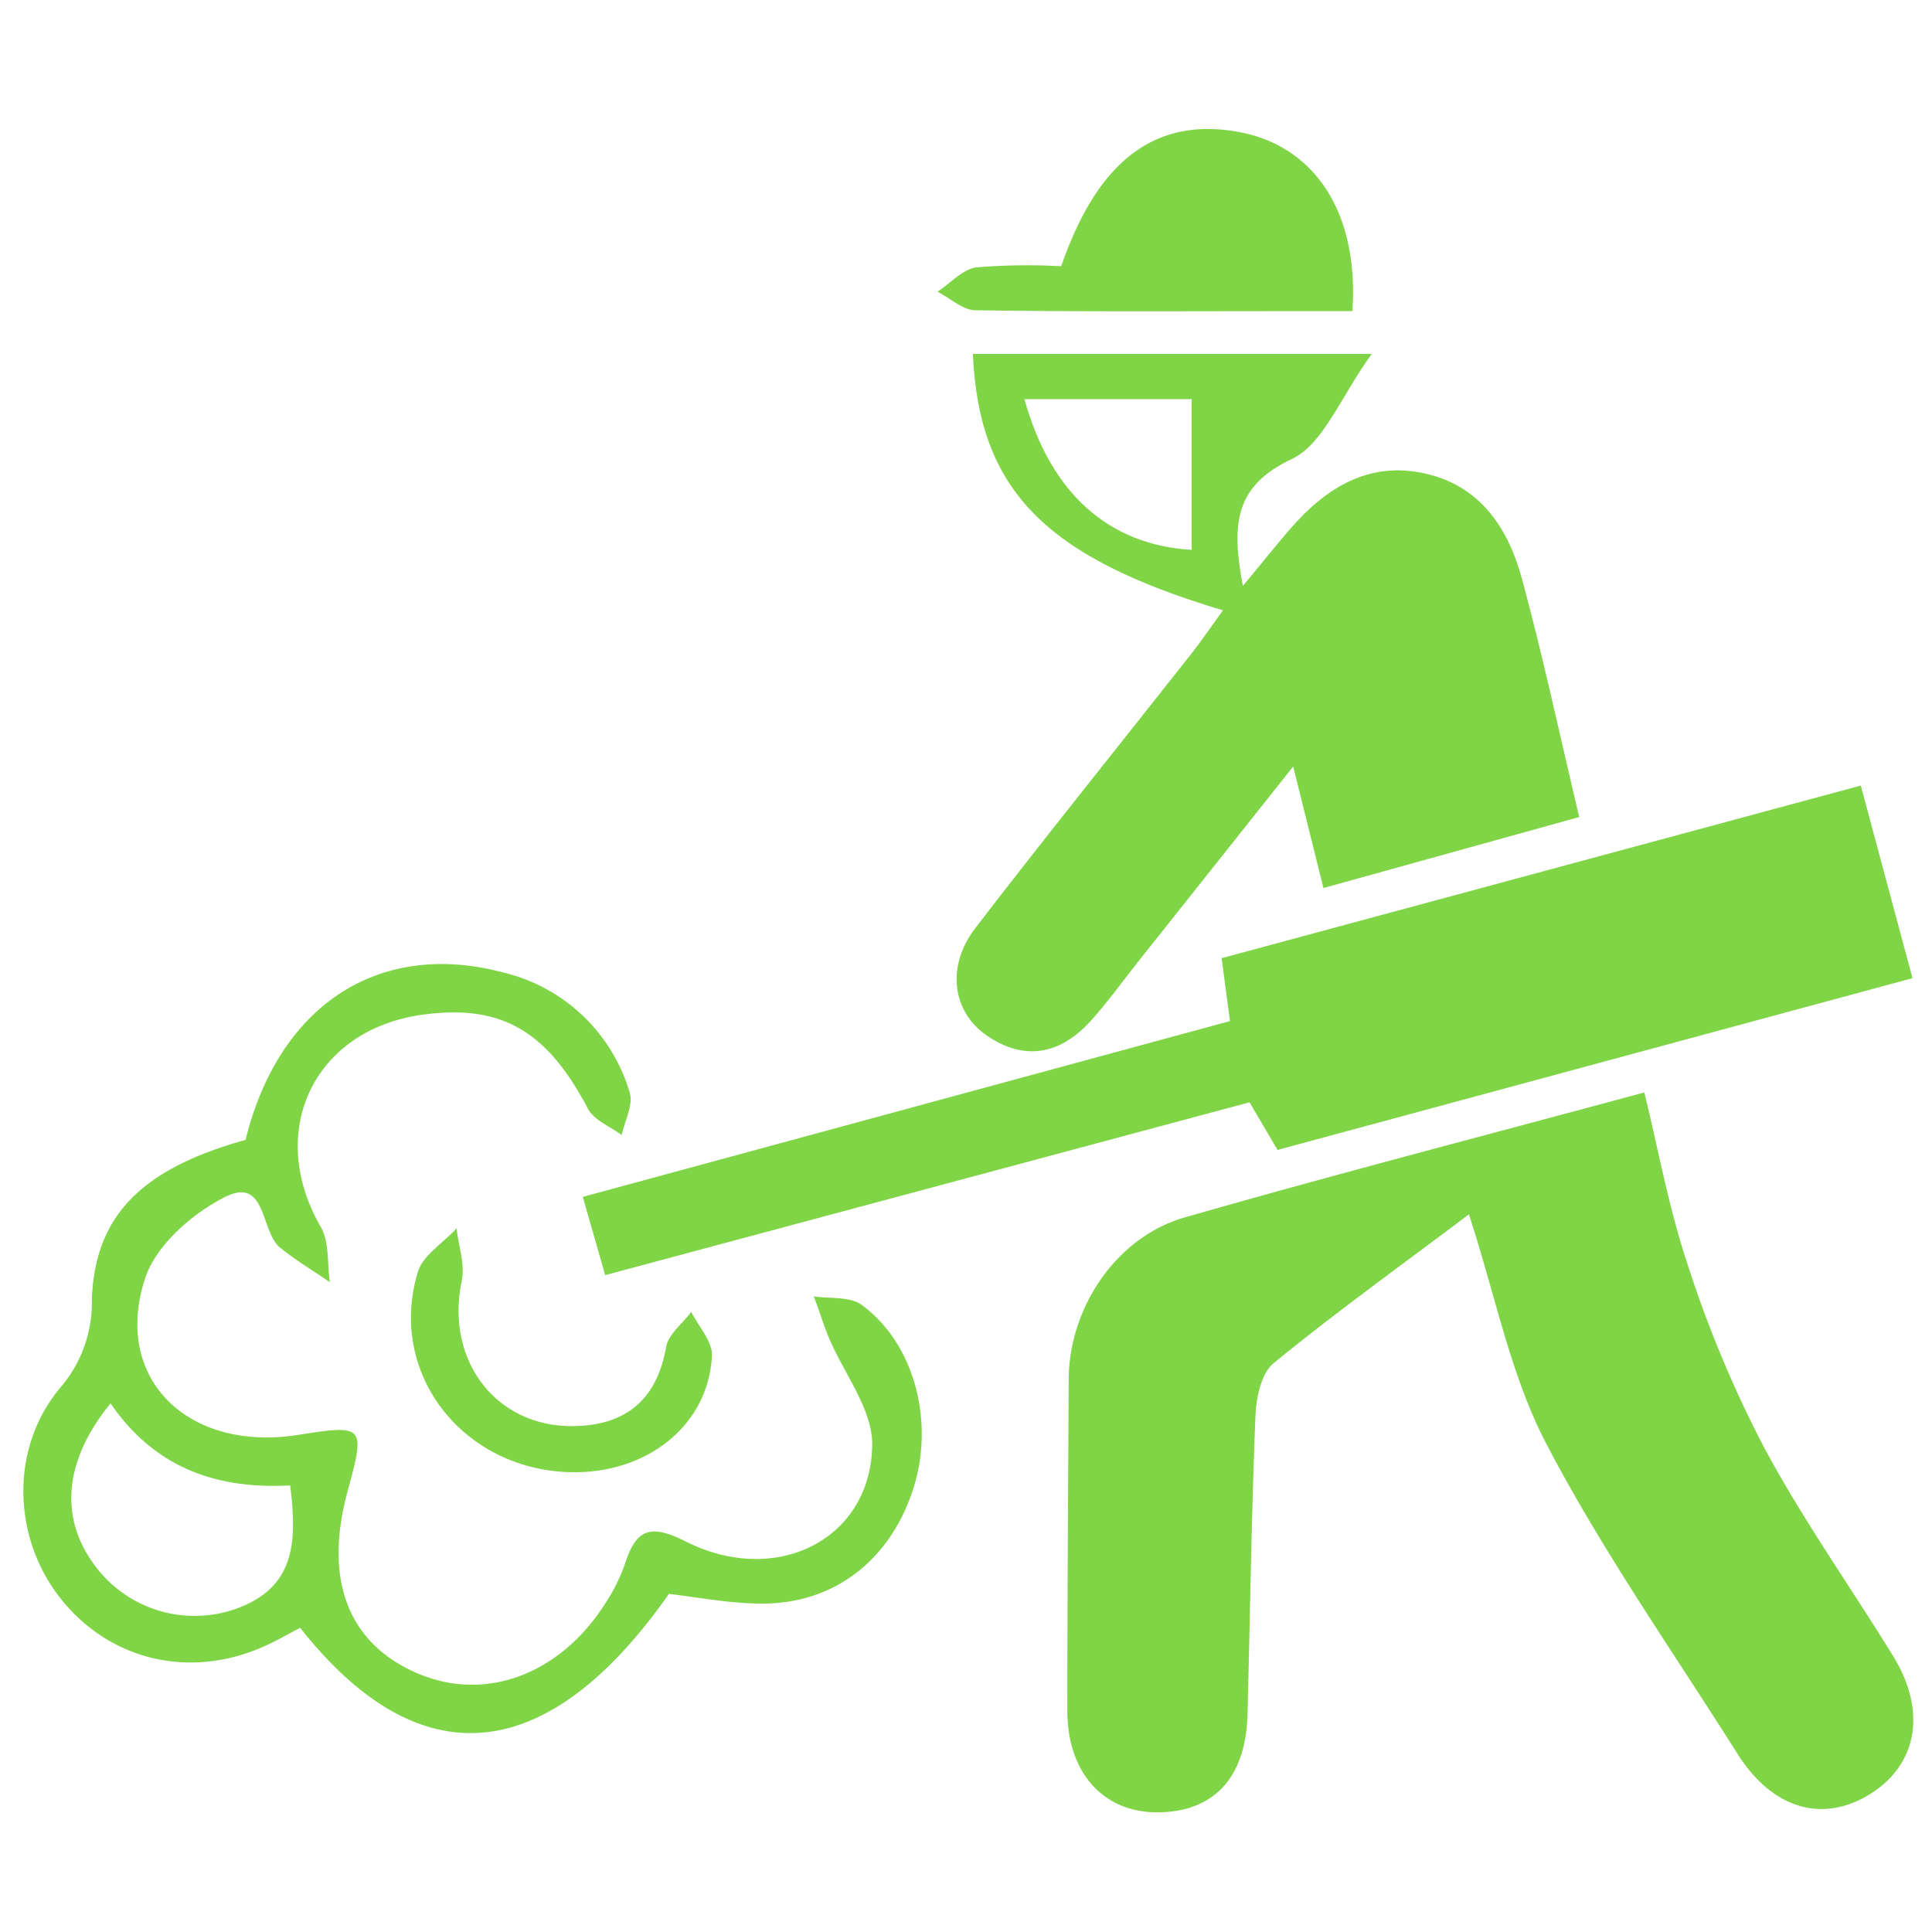
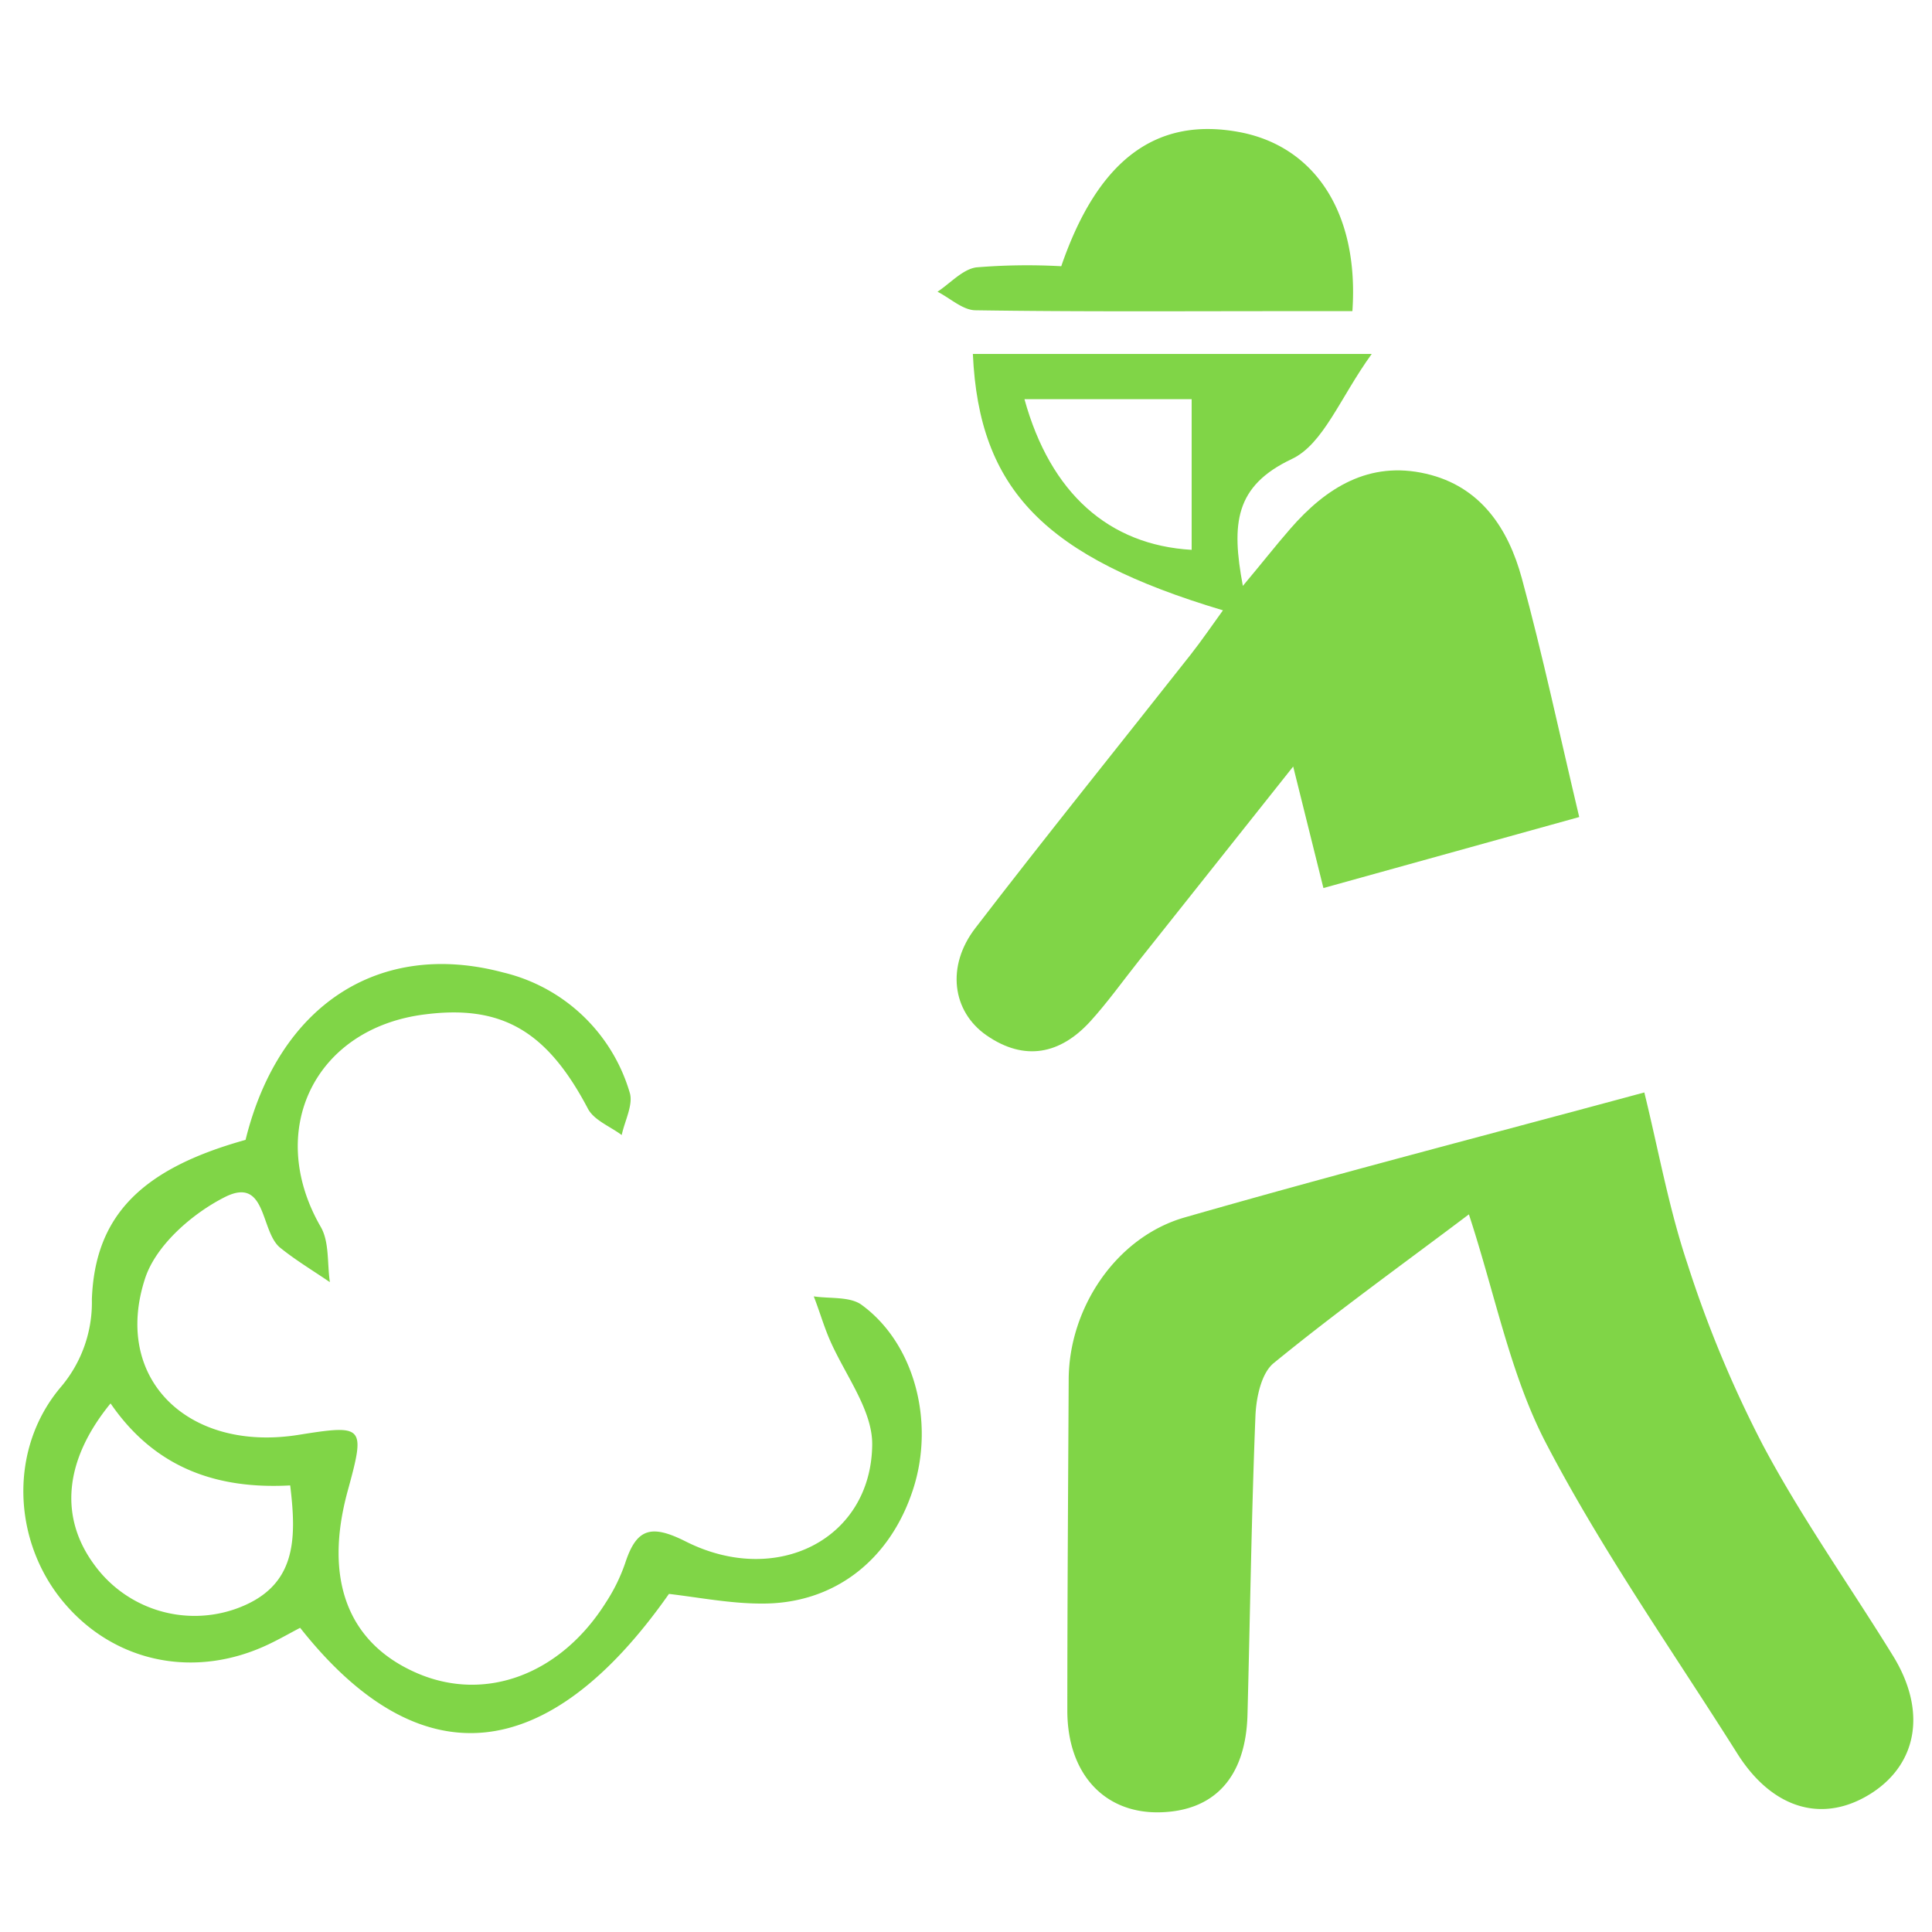
<svg xmlns="http://www.w3.org/2000/svg" id="Capa_1" data-name="Capa 1" viewBox="0 0 200 200">
  <defs>
    <style>.cls-1{fill:#80d547;}</style>
  </defs>
  <path class="cls-1" d="M152.06,125.71c-6.95,5.24-13.75,10.12-20.21,15.4-1.3,1.06-1.82,3.63-1.89,5.53-.41,10.28-.55,20.57-.82,30.86-.17,6.46-3.41,10-9.12,10.11s-9.5-4-9.53-10.45c0-11.43.08-22.87.14-34.3,0-7.43,4.9-14.79,12-16.83,15.54-4.46,31.2-8.51,47.59-12.94,1.49,6.08,2.54,12,4.46,17.73a120.58,120.58,0,0,0,7.81,18.77c4,7.53,9,14.56,13.51,21.88,3.42,5.6,2.51,11-2.14,14.08-5,3.28-10.31,1.83-14-4-6.71-10.64-14-21-19.79-32.1C156.36,142.36,154.81,134.11,152.06,125.71Z" />
  <path class="cls-1" d="M126.6,63.18c-18.44-5.51-25.25-12.46-25.89-26.54H142c-3.27,4.52-5,9.34-8.28,10.88-5.89,2.79-6.27,6.67-5.06,13.13,2-2.38,3.4-4.18,4.91-5.91,3.71-4.27,8.17-7.06,14.05-5.7,5.66,1.3,8.52,5.68,9.92,10.83,2.15,7.89,3.85,15.91,5.94,24.71L137,91.93c-1-4-1.91-7.69-3.13-12.58l-16,20.14c-1.66,2.09-3.22,4.28-5,6.24-3.12,3.42-6.81,4.16-10.73,1.46-3.59-2.48-4.2-7.19-1.17-11.12,7.31-9.52,14.86-18.88,22.29-28.31C124.4,66.31,125.44,64.78,126.6,63.18Zm-3.24-21.86H106.05c2.69,9.73,8.72,15.1,17.31,15.6Z" />
-   <path class="cls-1" d="M62.65,132c-.81-2.84-1.48-5.15-2.32-8.1l67-18.2c-.3-2.21-.54-4-.87-6.51l66.17-17.87c1.8,6.72,3.5,13.05,5.35,19.94l-65.73,17.78-2.9-4.93Z" />
  <path class="cls-1" d="M25.42,118c3.45-14,13.86-20.74,26.67-17.33a18,18,0,0,1,13.09,12.41c.41,1.25-.51,2.94-.82,4.42-1.19-.89-2.87-1.53-3.5-2.73C56.68,106.83,52.05,104,44.07,105c-11.47,1.38-16.64,12-10.87,22,.91,1.57.66,3.8.95,5.73-1.72-1.18-3.53-2.26-5.15-3.57-2.07-1.68-1.37-7.43-5.72-5.24-3.39,1.71-7.16,5-8.27,8.45-3.38,10.39,4.5,18,15.93,16.16,6.77-1.08,6.9-.93,5.05,5.82-2.49,9.12,0,15.72,7.13,18.83s14.93.14,19.6-7.29a18.28,18.28,0,0,0,2-4.08c1.17-3.59,2.67-4.05,6.28-2.23,9.38,4.72,19.17-.23,19.29-10,.05-3.68-2.93-7.39-4.49-11.11-.58-1.39-1-2.84-1.56-4.27,1.67.25,3.72,0,4.93.86,5.51,4,7.62,12.14,5.35,19.12-2.39,7.36-8.22,11.88-15.71,11.82-3.19,0-6.37-.62-9.56-1-12.55,17.87-25.78,19.21-38.18,3.51-1.05.55-2.15,1.18-3.29,1.72-7.65,3.63-16,1.88-21.24-4.42s-5.65-15.8-.28-22.18a13.52,13.52,0,0,0,3.25-9.13C9.83,125.85,14.64,121,25.42,118Zm-14,27.31c-4.82,5.92-5.25,11.77-1.69,16.63a12.83,12.83,0,0,0,14.7,4.6c6.25-2.24,6.3-7.09,5.61-12.77C22.48,154.18,16.07,152,11.46,145.3Z" />
  <path class="cls-1" d="M109.86,27.56c3.81-11.07,9.85-15.48,18.42-13.89C136.08,15.12,140.7,22,140,32.21h-7c-10.67,0-21.34.07-32-.09-1.32,0-2.63-1.25-3.95-1.92,1.33-.88,2.59-2.31,4-2.52A63.84,63.84,0,0,1,109.86,27.56Z" />
-   <path class="cls-1" d="M59,152.4c-11.18-.3-18.92-10.32-15.74-20.74.53-1.75,2.65-3,4-4.5.21,1.82.9,3.74.54,5.44-1.79,8.51,3.9,15.6,12.39,15,5.06-.34,7.88-3.11,8.77-8.17.23-1.32,1.7-2.42,2.6-3.62.76,1.52,2.22,3.07,2.14,4.54C73.35,147.56,66.94,152.62,59,152.4Z" />
</svg>